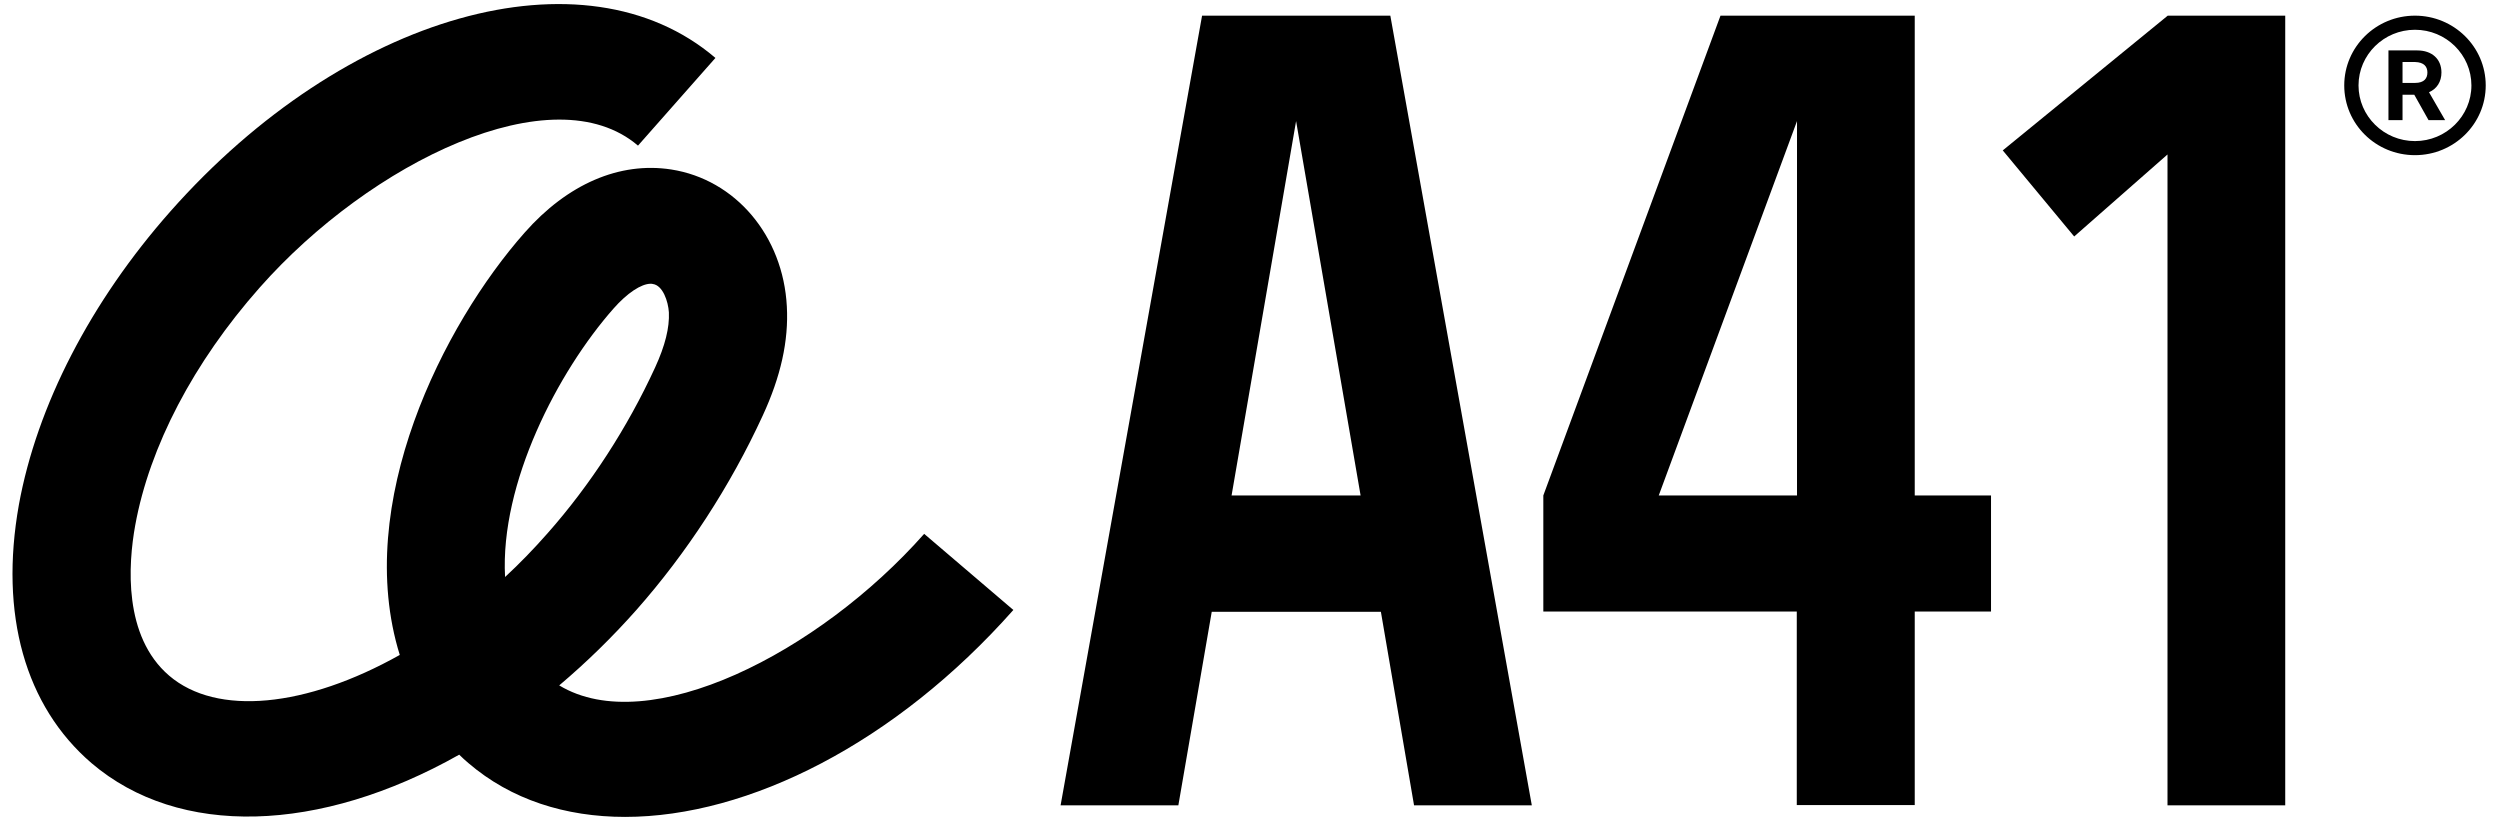
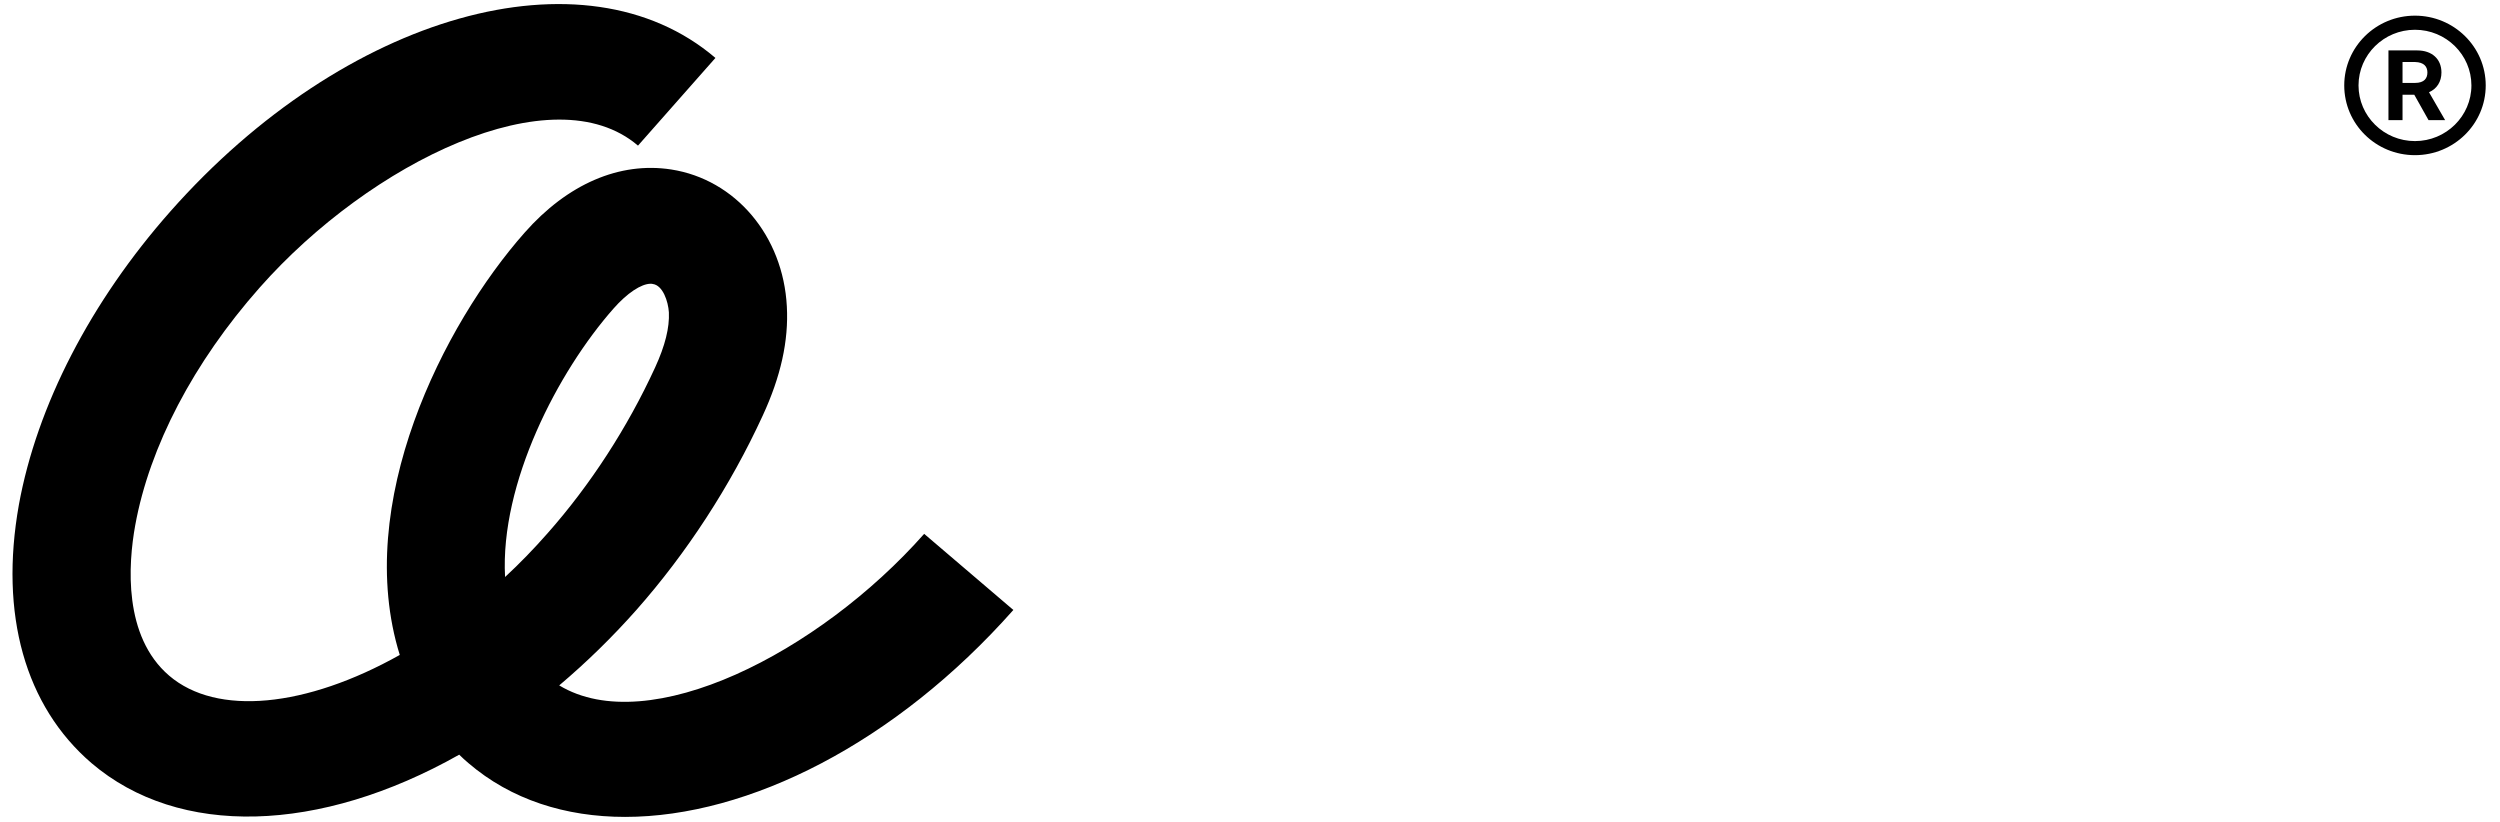
<svg xmlns="http://www.w3.org/2000/svg" width="76" height="25" viewBox="0 0 76 25" fill="none">
  <g clip-path="url(#clip0_3929_4409)">
    <path d="M19.003 24.834C17.189 24.834 15.536 24.309 14.24 23.198C14.142 23.115 14.051 23.032 13.96 22.942C9.715 25.338 5.442 25.47 2.781 23.198C0.763 21.464 -0.021 18.681 0.574 15.345C1.12 12.341 2.752 9.171 5.183 6.423C10.5 0.414 17.77 -1.637 21.749 1.761L19.395 4.427C16.818 2.224 11.263 4.931 7.894 8.743C5.884 11.015 4.546 13.577 4.111 15.967C3.894 17.162 3.747 19.344 5.141 20.539C6.591 21.782 9.309 21.506 12.153 19.91C10.724 15.311 13.476 9.869 15.949 7.072C17.252 5.594 18.835 4.91 20.404 5.152C22.358 5.456 23.808 7.168 23.92 9.316C23.977 10.359 23.738 11.443 23.185 12.638C22.204 14.772 20.873 16.816 19.346 18.543C18.611 19.372 17.826 20.138 17 20.836C19.718 22.479 24.894 19.848 28.095 16.229L30.806 18.543C27.227 22.583 22.758 24.834 19.003 24.834ZM19.781 8.626C19.494 8.626 19.066 8.909 18.653 9.378C16.958 11.298 15.2 14.689 15.354 17.541C15.802 17.127 16.229 16.685 16.643 16.215C17.945 14.744 19.073 13.004 19.914 11.174C20.222 10.504 20.355 9.959 20.334 9.496C20.313 9.164 20.152 8.674 19.844 8.633C19.823 8.626 19.802 8.626 19.781 8.626Z" fill="black" />
-     <path d="M60.527 15.062H58.208V0.476H52.303L46.917 15.062V18.591H54.622V24.475H58.208V18.591H60.527V15.062ZM50.426 15.062L54.629 3.681V15.062H50.426Z" fill="black" />
-     <path d="M65.899 0.476L60.884 4.572L63.055 7.189L65.892 4.696V24.482H69.471V0.476H65.899Z" fill="black" />
-     <path d="M42.987 24.482H46.567L42.266 0.476H36.543L32.242 24.482H35.822L36.837 18.598H41.979L42.987 24.482ZM37.44 15.062L39.401 3.681L41.362 15.062H37.44Z" fill="black" />
    <path d="M73.842 2.804C74.08 2.7 74.22 2.486 74.22 2.203C74.22 1.796 73.933 1.533 73.485 1.533H72.609V3.653H73.037V2.88H73.394L73.828 3.653H74.332L73.842 2.804ZM73.793 2.203C73.793 2.376 73.702 2.521 73.415 2.521H73.037V1.885H73.415C73.695 1.892 73.793 2.03 73.793 2.203Z" fill="black" />
    <path d="M73.415 0.476C72.231 0.476 71.265 1.423 71.265 2.597C71.265 3.771 72.224 4.717 73.415 4.717C74.599 4.717 75.566 3.771 75.566 2.597C75.566 1.423 74.599 0.476 73.415 0.476ZM73.415 4.289C72.469 4.289 71.699 3.529 71.699 2.597C71.699 1.664 72.469 0.905 73.415 0.905C74.361 0.905 75.131 1.664 75.131 2.597C75.131 3.529 74.361 4.289 73.415 4.289Z" fill="black" />
  </g>
  <defs>
    <clipPath id="clip0_3929_4409">
      <rect width="76" height="25" fill="white" />
    </clipPath>
  </defs>
</svg>